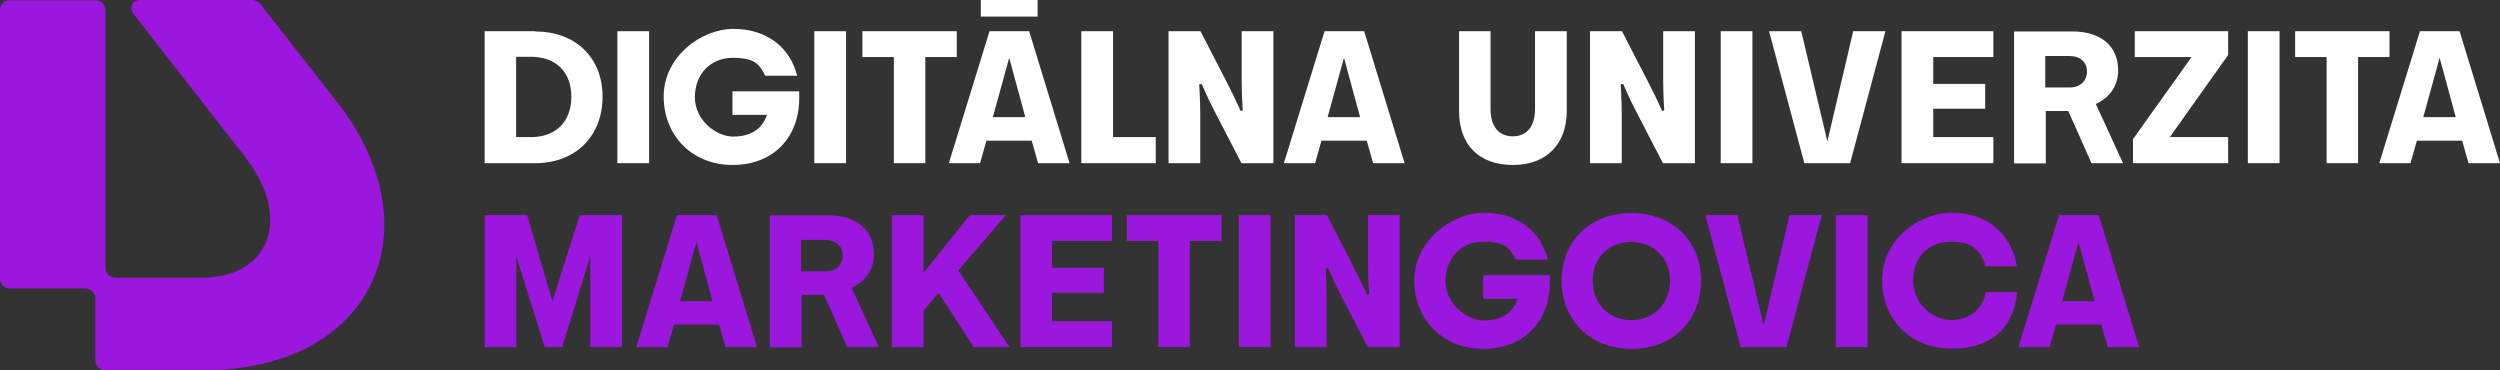
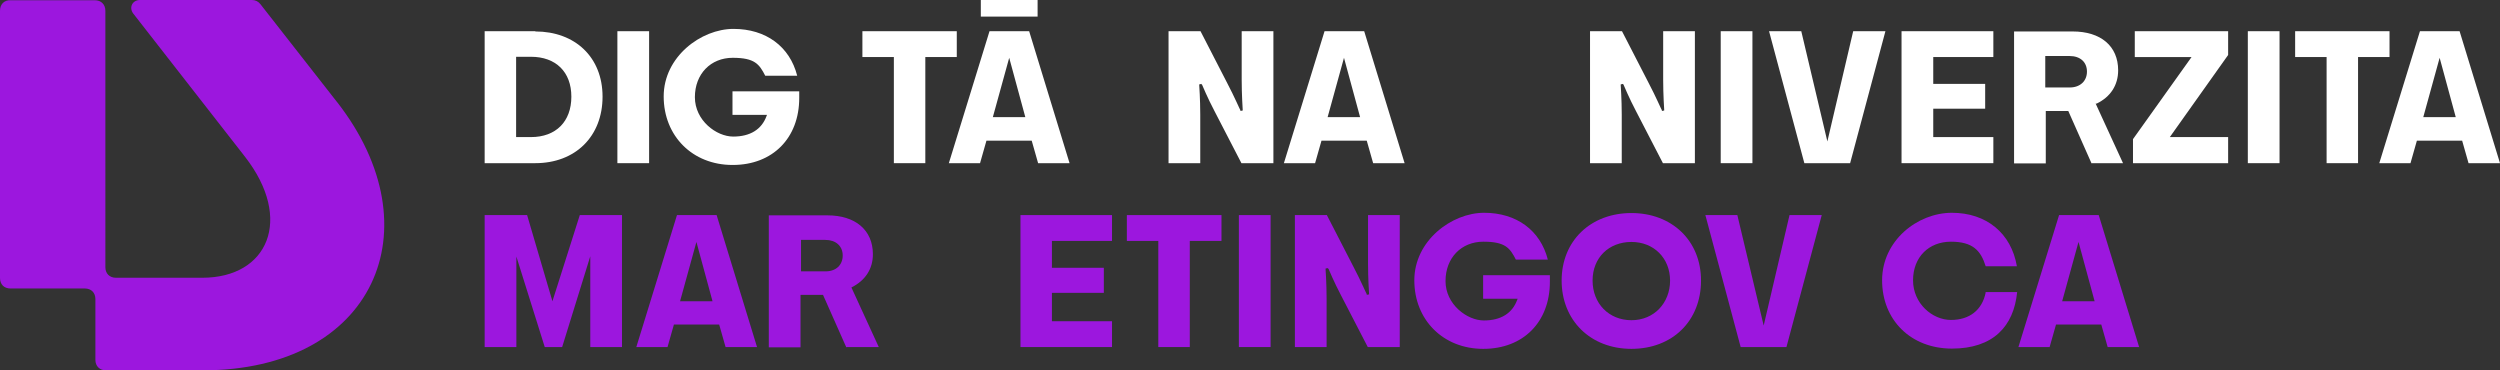
<svg xmlns="http://www.w3.org/2000/svg" id="Layer_1" viewBox="0 0 977.5 144.7">
  <rect x="0" y="0" width="977.5" height="144.7" fill="#333333" stroke="none" />
  <defs>
    <style>      .st0 {        fill: #9c17de;      }      .st1 {        fill: #fff;      }    </style>
  </defs>
  <path class="st0" d="M131.7,39.8L101.8,1.6c-.8-1-1.9-1.6-3.3-1.6h-43.8c-2.9,0-4.4,2.9-2.6,5.3l43.7,56c19,24.4,9,47.3-16.7,47.3h-33.8c-2.5,0-4.1-1.7-4.1-4.1V4.2c0-2.5-1.7-4.1-4.1-4.1H4.1C1.6,0,0,1.7,0,4.2v104.5c0,2.5,1.6,4.1,4.1,4.1h29.1c2.5,0,4.1,1.7,4.1,4.1v23.8c0,2.5,1.7,4.1,4.1,4.1h37.9c66.8,0,91.2-55.3,52.5-104.9h0Z" />
  <path class="st1" d="M207.6,53.6h-5.8v-31.4h5.8c9.7,0,15.8,5.9,15.8,15.6,0,9.7-6,15.8-15.8,15.8ZM209.3,12.2h-19.8v51.6h19.8c15.7,0,26.3-10.5,26.3-26s-10.8-25.5-26.3-25.5h0Z" />
  <rect class="st1" x="241.4" y="12.2" width="12.4" height="51.6" />
  <path class="st1" d="M286.5,64.5c15.6,0,26-10.5,26-26.2v-2.6h-26.1v9.2h13.5l-.2.5c-1.9,5.2-6.4,8-13,8s-15-6.3-15-15.4,6.2-15.4,14.8-15.4,10.4,2.5,12.7,7h12.5c-2.9-11.4-12.2-18.3-24.9-18.3s-27.3,10.9-27.3,26.4,11.3,26.8,26.9,26.8h0Z" />
-   <rect class="st1" x="318.4" y="12.2" width="12.4" height="51.6" />
  <polygon class="st1" points="374.1 12.2 337.2 12.2 337.2 22.3 349.5 22.3 349.5 63.8 361.8 63.8 361.8 22.3 374.1 22.3 374.1 12.2" />
-   <polygon class="st1" points="422.8 12.2 422.8 63.8 451.9 63.8 451.9 53.6 435.2 53.6 435.2 12.2 422.8 12.2" />
  <path class="st1" d="M525.5,22.6l6.3,23.2h-12.7l6.4-23.2ZM534.4,55l2.5,8.8h12.3l-15.8-51.6h-15.5l-15.9,51.6h12.2l2.5-8.8h17.7,0Z" />
  <path class="st1" d="M388.2,45.8h12.7l-6.3-23.2-6.4,23.2h0ZM385.7,55l-2.5,8.8h-12.2l15.9-51.6h15.5l15.8,51.6h-12.3l-2.5-8.8h-17.7,0ZM383.5,6.5V0h22.2v6.5h-22.2Z" />
  <path class="st1" d="M470,33.1c0,0,2.2,5.3,4.9,10.4l10.5,20.3h12.5V12.2h-12.4v19c0,5.8.4,11.7.4,11.7v.3l-.9.2v-.3c-.1,0-2.4-5.4-5.1-10.5l-10.5-20.4h-12.5v51.6h12.4v-19c0-5.8-.4-11.5-.4-11.5v-.3l.9-.2v.2h0,0Z" />
-   <path class="st1" d="M591.6,64.5c13,0,21-8.1,21-21.1V12.2h-12.4v30.4c0,6.8-3.2,10.7-8.7,10.7s-8.7-3.9-8.7-10.7V12.2h-12.3v31.3c0,13.2,7.9,21,21,21h0Z" />
  <rect class="st1" x="672.8" y="12.2" width="12.4" height="51.6" />
  <polygon class="st1" points="724.6 12.2 714.5 55.3 704.3 12.2 691.7 12.2 705.5 63.8 723.4 63.8 737.2 12.2 724.6 12.2" />
  <polygon class="st1" points="779.4 22.3 779.4 12.2 743.5 12.2 743.5 63.8 779.4 63.8 779.4 53.6 755.9 53.6 755.9 42.5 776.2 42.5 776.2 32.8 755.9 32.8 755.9 22.3 779.4 22.3" />
  <path class="st1" d="M799.7,21.9h9.5c4.2,0,6.8,2.4,6.8,6.1s-2.7,6.2-6.7,6.2h-9.6s0-12.3,0-12.3ZM817.6,63.8h12.5l-10.7-23.3h.4c5.4-2.6,8.4-7.2,8.4-13,0-9.5-6.8-15.2-17.8-15.2h-22.9v51.6h12.4v-20.5h8.8l9.1,20.5h0Z" />
  <polygon class="st1" points="834 54.4 834 63.8 871.2 63.8 871.2 53.6 848.4 53.6 871.2 21.5 871.2 12.2 834.7 12.2 834.7 22.3 856.9 22.3 834 54.4" />
  <rect class="st1" x="878.9" y="12.2" width="12.4" height="51.6" />
  <polygon class="st1" points="934.3 12.2 897.4 12.2 897.4 22.3 909.7 22.3 909.7 63.8 922 63.8 922 22.3 934.3 22.3 934.3 12.2" />
  <path class="st1" d="M953.9,22.6l6.3,23.2h-12.7l6.4-23.2ZM962.7,55l2.5,8.8h12.3l-15.8-51.6h-15.5l-15.9,51.6h12.2l2.5-8.8h17.7,0Z" />
  <path class="st1" d="M634.8,33.1c0,0,2.2,5.3,4.9,10.4l10.5,20.3h12.5V12.2h-12.4v19c0,5.8.4,11.7.4,11.7v.3l-.9.2v-.3c-.1,0-2.4-5.4-5.1-10.5l-10.5-20.4h-12.5v51.6h12.4v-19c0-5.8-.4-11.5-.4-11.5v-.3l.9-.2s.1.2.1.2Z" />
  <path class="st0" d="M580,136.4c15.6,0,26-10.5,26-26.2v-2.6h-26.1v9.2h13.5l-.2.5c-1.9,5.2-6.4,8-13,8s-15-6.3-15-15.4,6.2-15.4,14.8-15.4,10.4,2.5,12.7,7h12.5c-2.9-11.4-12.2-18.3-24.9-18.3s-27.3,10.9-27.3,26.4,11.3,26.8,26.9,26.8h0Z" />
  <rect class="st0" x="484.4" y="84.1" width="12.4" height="51.6" />
  <path class="st0" d="M637.9,125.2c-8.8,0-15.2-6.5-15.2-15.5s6.4-15.1,15.2-15.1,15.1,6.4,15.1,15.1-6.2,15.5-15.1,15.5ZM637.9,83.3c-16,0-27.3,10.9-27.3,26.4s11.2,26.7,27.3,26.7,27.2-11,27.2-26.7-11.5-26.4-27.2-26.4Z" />
  <polygon class="st0" points="477.6 84.1 440.6 84.1 440.6 94.2 452.9 94.2 452.9 135.7 465.2 135.7 465.2 94.2 477.6 94.2 477.6 84.1" />
-   <rect class="st0" x="717.8" y="84.1" width="12.4" height="51.6" />
  <path class="st0" d="M776.4,114.4c-1.4,6.9-6.4,10.7-13.6,10.7s-14.8-6.4-14.8-15.5,6.2-15.1,14.8-15.1,11.7,3.5,13.6,9.6h12.2c-2.2-12.9-11.9-20.9-25.4-20.9s-27.3,10.9-27.3,26.4,11.2,26.7,27.3,26.7,24.2-8.7,25.5-22.1h-12.4Z" />
-   <polygon class="st0" points="394.7 135.7 374.7 105.7 393.3 84.1 379.2 84.1 361.1 106.7 361.1 84.1 348.7 84.1 348.7 135.7 361.1 135.7 361.1 121.4 367 114.5 380.7 135.7 394.7 135.7" />
  <polygon class="st0" points="434.8 94.2 434.8 84.1 399 84.1 399 135.7 434.8 135.7 434.8 125.6 411.3 125.6 411.3 114.5 431.6 114.5 431.6 104.7 411.3 104.7 411.3 94.2 434.8 94.2" />
  <path class="st0" d="M272.3,94.6l6.3,23.2h-12.7l6.4-23.2h0ZM281.2,126.9l2.5,8.8h12.3l-15.8-51.6h-15.5l-15.9,51.6h12.2l2.5-8.8h17.7,0Z" />
  <path class="st0" d="M812.7,94.6l6.3,23.2h-12.7l6.4-23.2ZM821.6,126.9l2.5,8.8h12.3l-15.8-51.6h-15.5l-15.9,51.6h12.2l2.5-8.8h17.7,0Z" />
-   <path class="st0" d="M313.2,93.8h9.5c4.1,0,6.8,2.4,6.8,6.1s-2.6,6.2-6.7,6.2h-9.6v-12.3h0ZM331.1,135.7h12.5l-10.7-23.3h.4c5.4-2.7,8.4-7.2,8.4-13,0-9.4-6.8-15.2-17.8-15.2h-22.9v51.6h12.4v-20.5h8.8l9.1,20.5h0Z" />
+   <path class="st0" d="M313.2,93.8h9.5c4.1,0,6.8,2.4,6.8,6.1s-2.6,6.2-6.7,6.2h-9.6v-12.3h0ZM331.1,135.7h12.5l-10.7-23.3c5.4-2.7,8.4-7.2,8.4-13,0-9.4-6.8-15.2-17.8-15.2h-22.9v51.6h12.4v-20.5h8.8l9.1,20.5h0Z" />
  <polygon class="st0" points="699.7 84.1 689.6 127.3 679.3 84.1 666.8 84.1 680.6 135.7 698.5 135.7 712.3 84.1 699.7 84.1" />
  <path class="st0" d="M519.4,105c0,0,2.2,5.3,4.9,10.4l10.5,20.3h12.5v-51.6h-12.4v19c0,5.8.4,11.7.4,11.7v.3l-.9.2v-.3c-.1,0-2.4-5.4-5.1-10.5l-10.5-20.4h-12.5v51.6h12.4v-19c0-5.8-.4-11.4-.4-11.4v-.3l.9-.2v.3c0,0,0,0,0,0h0Z" />
  <polygon class="st0" points="243.2 135.7 243.2 84.1 226.7 84.1 216 117.8 206.1 84.1 189.5 84.1 189.5 135.7 201.9 135.7 201.9 100.3 213 135.7 219.8 135.7 230.8 100.2 230.8 135.7 243.2 135.7" />
</svg>